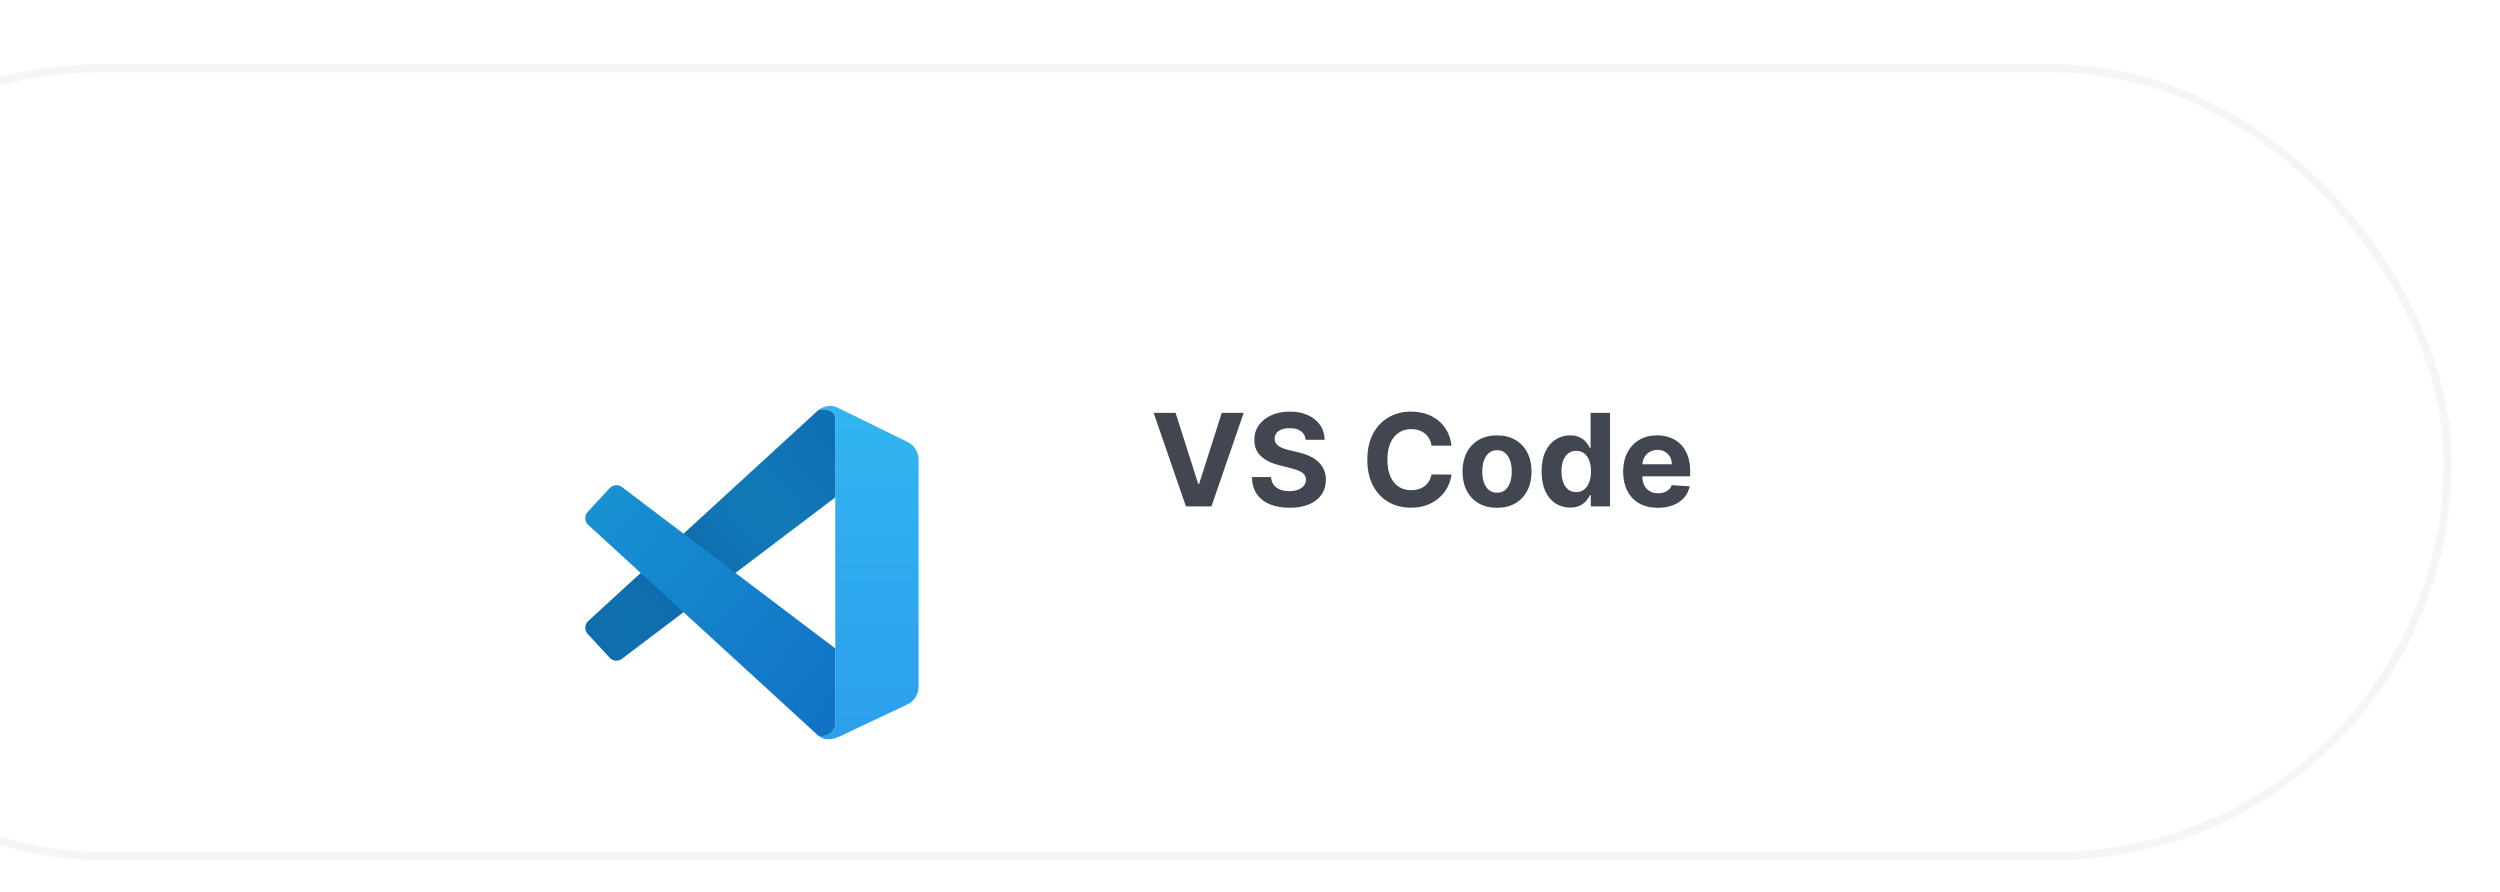
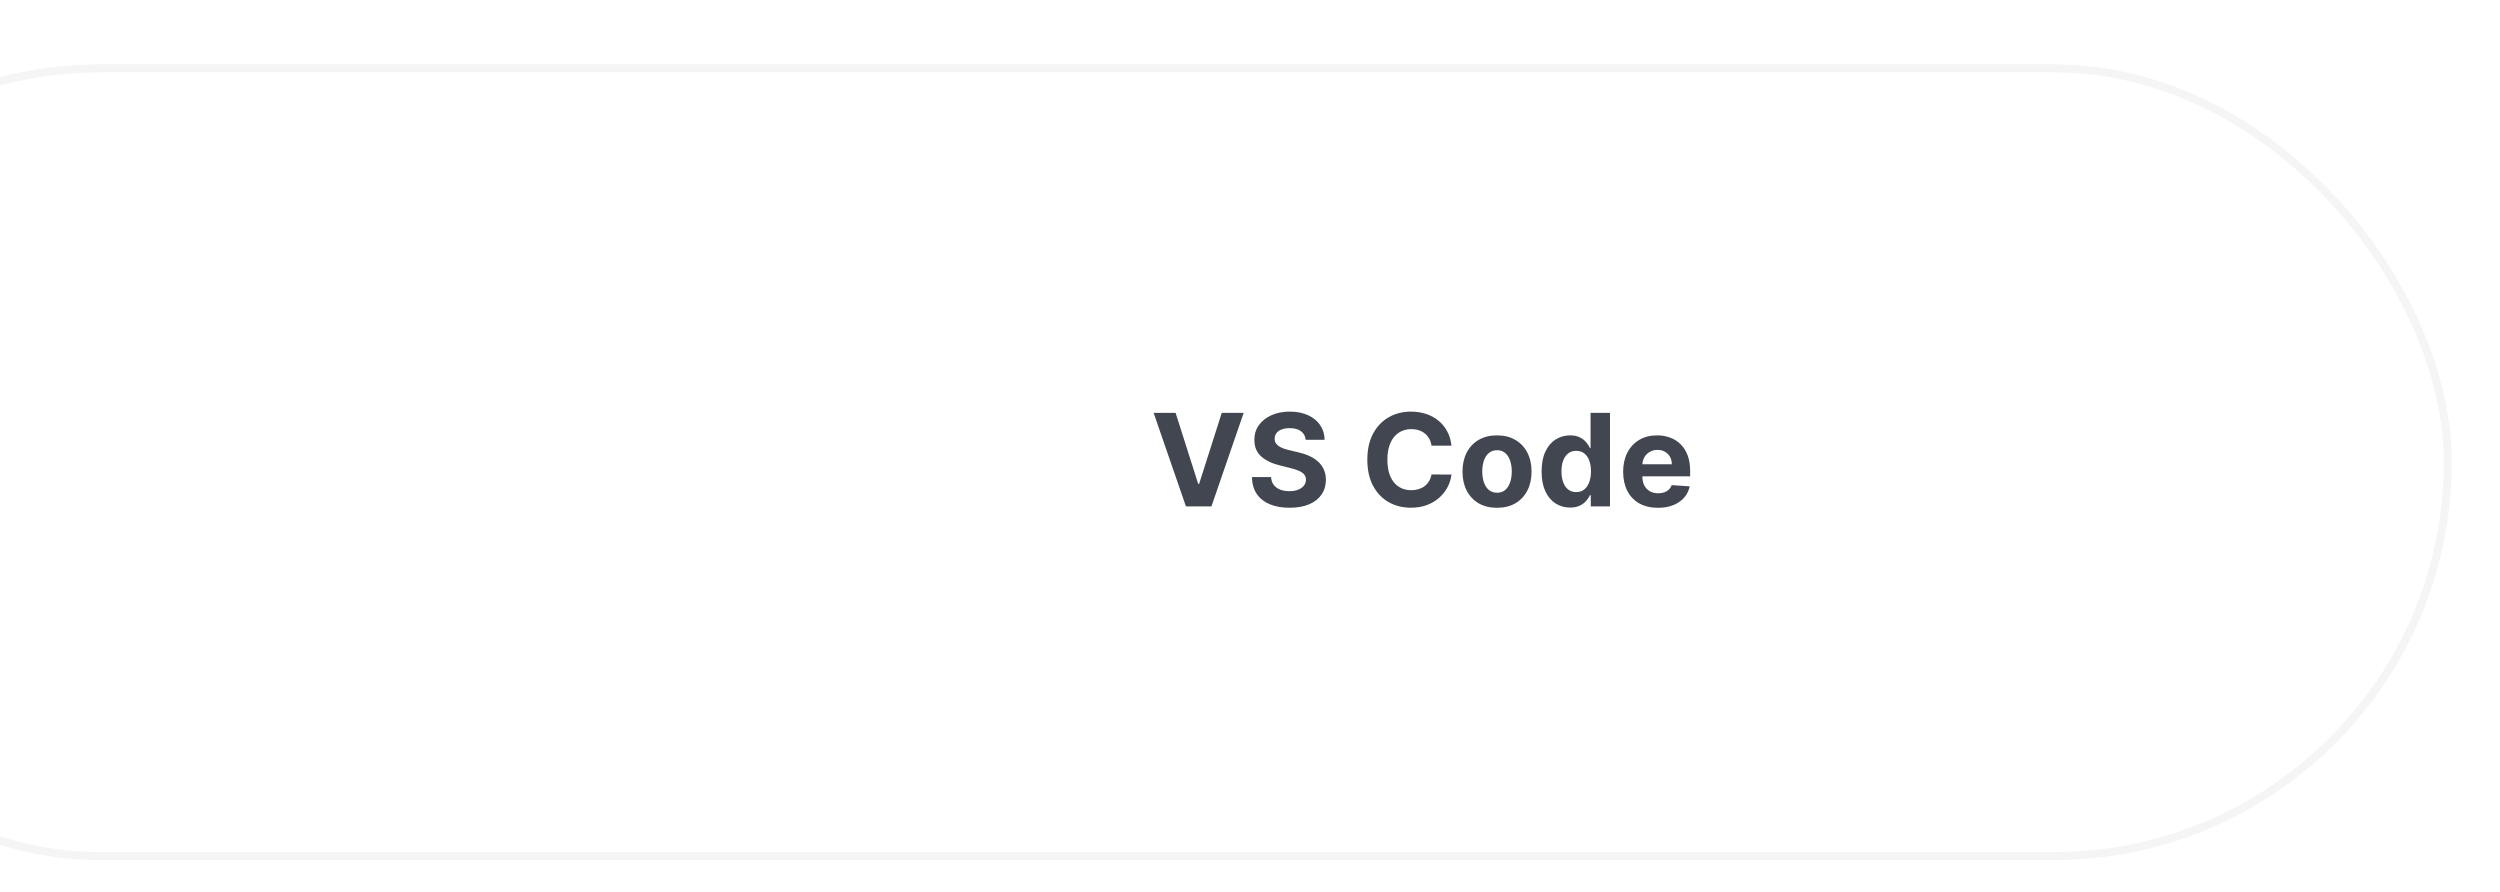
<svg xmlns="http://www.w3.org/2000/svg" width="311" height="111" viewBox="0 0 311 111" fill="none">
  <g filter="url(#filter0_dd_520_6290)">
    <g clip-path="url(#clip0_520_6290)">
      <rect x="-37" y="2" width="342" height="99" rx="49.5" fill="white" />
      <g filter="url(#filter1_dd_520_6290)">
        <rect x="58" y="13" width="77" height="77" rx="38.5" fill="white" />
        <g clip-path="url(#clip1_520_6290)">
-           <path d="M103.91 32.423C103.91 31.122 102.452 31.122 101.805 31.284C102.711 30.569 103.775 30.742 104.153 30.959L112.909 35.253C113.743 35.662 114.273 36.513 114.273 37.446V65.691C114.273 66.637 113.729 67.497 112.878 67.9L104.638 71.796C104.072 72.04 102.841 72.641 101.805 71.796C103.1 72.04 103.802 71.118 103.91 70.494V32.423Z" fill="url(#paint0_linear_520_6290)" />
          <path d="M101.908 31.261C102.595 31.125 103.908 31.189 103.908 32.424V42.146L77.36 62.23C76.896 62.581 76.243 62.523 75.848 62.095L73.112 59.134C72.683 58.67 72.713 57.944 73.178 57.518L101.803 31.285L101.908 31.261Z" fill="url(#paint1_linear_520_6290)" />
          <path d="M103.908 60.934L77.36 40.85C76.896 40.499 76.243 40.557 75.848 40.985L73.112 43.946C72.683 44.41 72.713 45.136 73.178 45.562L101.803 71.795C103.098 72.039 103.8 71.117 103.908 70.494V60.934Z" fill="url(#paint2_linear_520_6290)" />
        </g>
      </g>
      <path d="M146.246 45.364L149.059 54.205H149.167L151.985 45.364H154.712L150.701 57H147.531L143.513 45.364H146.246ZM162.425 48.71C162.38 48.252 162.185 47.896 161.84 47.642C161.496 47.388 161.028 47.261 160.437 47.261C160.035 47.261 159.696 47.318 159.42 47.432C159.143 47.542 158.931 47.695 158.783 47.892C158.639 48.089 158.567 48.312 158.567 48.562C158.56 48.771 158.603 48.953 158.698 49.108C158.797 49.263 158.931 49.398 159.102 49.511C159.272 49.621 159.469 49.718 159.692 49.801C159.916 49.881 160.155 49.949 160.408 50.006L161.454 50.256C161.961 50.369 162.427 50.521 162.852 50.71C163.276 50.9 163.643 51.133 163.954 51.409C164.264 51.686 164.505 52.011 164.675 52.386C164.85 52.761 164.939 53.191 164.942 53.676C164.939 54.388 164.757 55.006 164.397 55.528C164.041 56.047 163.526 56.451 162.852 56.739C162.181 57.023 161.372 57.165 160.425 57.165C159.486 57.165 158.668 57.021 157.971 56.733C157.278 56.445 156.736 56.019 156.346 55.455C155.96 54.886 155.757 54.184 155.738 53.347H158.119C158.145 53.737 158.257 54.062 158.454 54.324C158.655 54.581 158.922 54.776 159.255 54.909C159.592 55.038 159.973 55.102 160.397 55.102C160.814 55.102 161.175 55.042 161.482 54.92C161.793 54.799 162.033 54.631 162.204 54.415C162.374 54.199 162.46 53.951 162.46 53.67C162.46 53.409 162.382 53.189 162.227 53.011C162.075 52.833 161.852 52.682 161.556 52.557C161.264 52.432 160.906 52.318 160.482 52.216L159.215 51.898C158.234 51.659 157.46 51.286 156.891 50.778C156.323 50.271 156.041 49.587 156.045 48.727C156.041 48.023 156.228 47.407 156.607 46.881C156.99 46.354 157.514 45.943 158.181 45.648C158.848 45.352 159.605 45.205 160.454 45.205C161.317 45.205 162.071 45.352 162.715 45.648C163.363 45.943 163.867 46.354 164.227 46.881C164.586 47.407 164.772 48.017 164.783 48.71H162.425ZM180.567 49.438H178.079C178.033 49.115 177.941 48.83 177.8 48.58C177.66 48.326 177.48 48.11 177.261 47.932C177.041 47.754 176.787 47.617 176.499 47.523C176.215 47.428 175.906 47.381 175.573 47.381C174.971 47.381 174.446 47.53 173.999 47.83C173.552 48.125 173.206 48.557 172.96 49.125C172.713 49.689 172.59 50.375 172.59 51.182C172.59 52.011 172.713 52.708 172.96 53.273C173.21 53.837 173.558 54.263 174.005 54.551C174.452 54.839 174.969 54.983 175.556 54.983C175.886 54.983 176.191 54.939 176.471 54.852C176.755 54.765 177.007 54.638 177.227 54.472C177.446 54.301 177.628 54.095 177.772 53.852C177.92 53.61 178.022 53.333 178.079 53.023L180.567 53.034C180.503 53.568 180.342 54.083 180.085 54.58C179.831 55.072 179.488 55.513 179.056 55.903C178.628 56.29 178.117 56.597 177.522 56.824C176.931 57.047 176.263 57.159 175.516 57.159C174.478 57.159 173.55 56.924 172.732 56.455C171.918 55.985 171.274 55.305 170.8 54.415C170.331 53.525 170.096 52.447 170.096 51.182C170.096 49.913 170.335 48.833 170.812 47.943C171.289 47.053 171.937 46.375 172.755 45.909C173.573 45.439 174.494 45.205 175.516 45.205C176.191 45.205 176.816 45.299 177.391 45.489C177.971 45.678 178.484 45.955 178.931 46.318C179.378 46.678 179.742 47.119 180.022 47.642C180.306 48.165 180.488 48.763 180.567 49.438ZM186.229 57.17C185.347 57.17 184.584 56.983 183.94 56.608C183.299 56.229 182.805 55.703 182.457 55.028C182.108 54.35 181.934 53.564 181.934 52.67C181.934 51.769 182.108 50.981 182.457 50.307C182.805 49.629 183.299 49.102 183.94 48.727C184.584 48.349 185.347 48.159 186.229 48.159C187.112 48.159 187.873 48.349 188.513 48.727C189.157 49.102 189.654 49.629 190.002 50.307C190.351 50.981 190.525 51.769 190.525 52.67C190.525 53.564 190.351 54.35 190.002 55.028C189.654 55.703 189.157 56.229 188.513 56.608C187.873 56.983 187.112 57.17 186.229 57.17ZM186.241 55.295C186.642 55.295 186.978 55.182 187.246 54.955C187.515 54.724 187.718 54.409 187.854 54.011C187.995 53.614 188.065 53.161 188.065 52.653C188.065 52.146 187.995 51.693 187.854 51.295C187.718 50.898 187.515 50.583 187.246 50.352C186.978 50.121 186.642 50.006 186.241 50.006C185.835 50.006 185.495 50.121 185.218 50.352C184.945 50.583 184.739 50.898 184.599 51.295C184.462 51.693 184.394 52.146 184.394 52.653C184.394 53.161 184.462 53.614 184.599 54.011C184.739 54.409 184.945 54.724 185.218 54.955C185.495 55.182 185.835 55.295 186.241 55.295ZM195.315 57.142C194.652 57.142 194.051 56.972 193.513 56.631C192.979 56.286 192.555 55.78 192.241 55.114C191.93 54.443 191.775 53.621 191.775 52.648C191.775 51.648 191.936 50.816 192.258 50.153C192.58 49.487 193.008 48.989 193.542 48.659C194.08 48.326 194.669 48.159 195.309 48.159C195.798 48.159 196.205 48.242 196.531 48.409C196.86 48.572 197.125 48.776 197.326 49.023C197.531 49.265 197.686 49.504 197.792 49.739H197.866V45.364H200.281V57H197.894V55.602H197.792C197.678 55.845 197.517 56.085 197.309 56.324C197.104 56.559 196.837 56.754 196.508 56.909C196.182 57.064 195.784 57.142 195.315 57.142ZM196.082 55.216C196.472 55.216 196.801 55.11 197.07 54.898C197.343 54.682 197.551 54.381 197.695 53.994C197.843 53.608 197.917 53.155 197.917 52.636C197.917 52.117 197.845 51.667 197.701 51.284C197.557 50.901 197.349 50.606 197.076 50.398C196.803 50.189 196.472 50.085 196.082 50.085C195.684 50.085 195.349 50.193 195.076 50.409C194.803 50.625 194.597 50.924 194.457 51.307C194.317 51.689 194.246 52.133 194.246 52.636C194.246 53.144 194.317 53.593 194.457 53.983C194.601 54.369 194.807 54.672 195.076 54.892C195.349 55.108 195.684 55.216 196.082 55.216ZM206.248 57.17C205.35 57.17 204.577 56.989 203.93 56.625C203.286 56.258 202.79 55.739 202.441 55.068C202.093 54.394 201.918 53.597 201.918 52.676C201.918 51.778 202.093 50.99 202.441 50.312C202.79 49.635 203.28 49.106 203.913 48.727C204.549 48.349 205.295 48.159 206.151 48.159C206.727 48.159 207.263 48.252 207.759 48.438C208.259 48.619 208.695 48.894 209.066 49.261C209.441 49.629 209.733 50.091 209.941 50.648C210.149 51.201 210.254 51.849 210.254 52.591V53.256H202.884V51.756H207.975C207.975 51.407 207.899 51.099 207.748 50.83C207.596 50.561 207.386 50.35 207.117 50.199C206.852 50.044 206.543 49.966 206.191 49.966C205.824 49.966 205.498 50.051 205.214 50.222C204.933 50.388 204.714 50.614 204.555 50.898C204.396 51.178 204.314 51.49 204.31 51.835V53.261C204.31 53.693 204.39 54.066 204.549 54.381C204.712 54.695 204.941 54.938 205.237 55.108C205.532 55.278 205.882 55.364 206.288 55.364C206.557 55.364 206.803 55.326 207.026 55.25C207.25 55.174 207.441 55.061 207.6 54.909C207.759 54.758 207.88 54.572 207.964 54.352L210.202 54.5C210.089 55.038 209.856 55.508 209.504 55.909C209.155 56.307 208.704 56.617 208.151 56.841C207.602 57.061 206.968 57.17 206.248 57.17Z" fill="#414651" />
    </g>
    <rect x="-36.5" y="2.5" width="341" height="98" rx="49" stroke="#F5F5F5" />
  </g>
  <defs>
    <filter id="filter0_dd_520_6290" x="-43" y="0" width="354" height="111" filterUnits="userSpaceOnUse" color-interpolation-filters="sRGB">
      <feFlood flood-opacity="0" result="BackgroundImageFix" />
      <feColorMatrix in="SourceAlpha" type="matrix" values="0 0 0 0 0 0 0 0 0 0 0 0 0 0 0 0 0 0 127 0" result="hardAlpha" />
      <feMorphology radius="2" operator="erode" in="SourceAlpha" result="effect1_dropShadow_520_6290" />
      <feOffset dy="2" />
      <feGaussianBlur stdDeviation="2" />
      <feColorMatrix type="matrix" values="0 0 0 0 0.039 0 0 0 0 0.05 0 0 0 0 0.071 0 0 0 0.06 0" />
      <feBlend mode="normal" in2="BackgroundImageFix" result="effect1_dropShadow_520_6290" />
      <feColorMatrix in="SourceAlpha" type="matrix" values="0 0 0 0 0 0 0 0 0 0 0 0 0 0 0 0 0 0 127 0" result="hardAlpha" />
      <feMorphology radius="2" operator="erode" in="SourceAlpha" result="effect2_dropShadow_520_6290" />
      <feOffset dy="4" />
      <feGaussianBlur stdDeviation="4" />
      <feColorMatrix type="matrix" values="0 0 0 0 0.039 0 0 0 0 0.05 0 0 0 0 0.071 0 0 0 0.1 0" />
      <feBlend mode="normal" in2="effect1_dropShadow_520_6290" result="effect2_dropShadow_520_6290" />
      <feBlend mode="normal" in="SourceGraphic" in2="effect2_dropShadow_520_6290" result="shape" />
    </filter>
    <filter id="filter1_dd_520_6290" x="48.191" y="13" width="96.617" height="96.617" filterUnits="userSpaceOnUse" color-interpolation-filters="sRGB">
      <feFlood flood-opacity="0" result="BackgroundImageFix" />
      <feColorMatrix in="SourceAlpha" type="matrix" values="0 0 0 0 0 0 0 0 0 0 0 0 0 0 0 0 0 0 127 0" result="hardAlpha" />
      <feMorphology radius="1.962" operator="erode" in="SourceAlpha" result="effect1_dropShadow_520_6290" />
      <feOffset dy="3.923" />
      <feGaussianBlur stdDeviation="1.962" />
      <feColorMatrix type="matrix" values="0 0 0 0 0.039 0 0 0 0 0.05 0 0 0 0 0.071 0 0 0 0.03 0" />
      <feBlend mode="normal" in2="BackgroundImageFix" result="effect1_dropShadow_520_6290" />
      <feColorMatrix in="SourceAlpha" type="matrix" values="0 0 0 0 0 0 0 0 0 0 0 0 0 0 0 0 0 0 127 0" result="hardAlpha" />
      <feMorphology radius="1.962" operator="erode" in="SourceAlpha" result="effect2_dropShadow_520_6290" />
      <feOffset dy="9.809" />
      <feGaussianBlur stdDeviation="5.885" />
      <feColorMatrix type="matrix" values="0 0 0 0 0.039 0 0 0 0 0.05 0 0 0 0 0.071 0 0 0 0.08 0" />
      <feBlend mode="normal" in2="effect1_dropShadow_520_6290" result="effect2_dropShadow_520_6290" />
      <feBlend mode="normal" in="SourceGraphic" in2="effect2_dropShadow_520_6290" result="shape" />
    </filter>
    <linearGradient id="paint0_linear_520_6290" x1="108.039" y1="30.77" x2="108.039" y2="72.232" gradientUnits="userSpaceOnUse">
      <stop stop-color="#32B5F1" />
      <stop offset="1" stop-color="#2B9FED" />
    </linearGradient>
    <linearGradient id="paint1_linear_520_6290" x1="103.908" y1="36.003" x2="74.322" y2="60.838" gradientUnits="userSpaceOnUse">
      <stop stop-color="#0F6FB3" />
      <stop offset="0.271" stop-color="#1279B7" />
      <stop offset="0.421" stop-color="#1176B5" />
      <stop offset="0.618" stop-color="#0E69AC" />
      <stop offset="0.855" stop-color="#0F70AF" />
      <stop offset="1" stop-color="#0F6DAD" />
    </linearGradient>
    <linearGradient id="paint2_linear_520_6290" x1="74.519" y1="42.591" x2="104.022" y2="67.02" gradientUnits="userSpaceOnUse">
      <stop stop-color="#1791D2" />
      <stop offset="1" stop-color="#1173C5" />
    </linearGradient>
    <clipPath id="clip0_520_6290">
      <rect x="-37" y="2" width="342" height="99" rx="49.5" fill="white" />
    </clipPath>
    <clipPath id="clip1_520_6290">
-       <rect width="47.386" height="47.386" fill="white" transform="translate(72.809 27.807)" />
-     </clipPath>
+       </clipPath>
  </defs>
</svg>